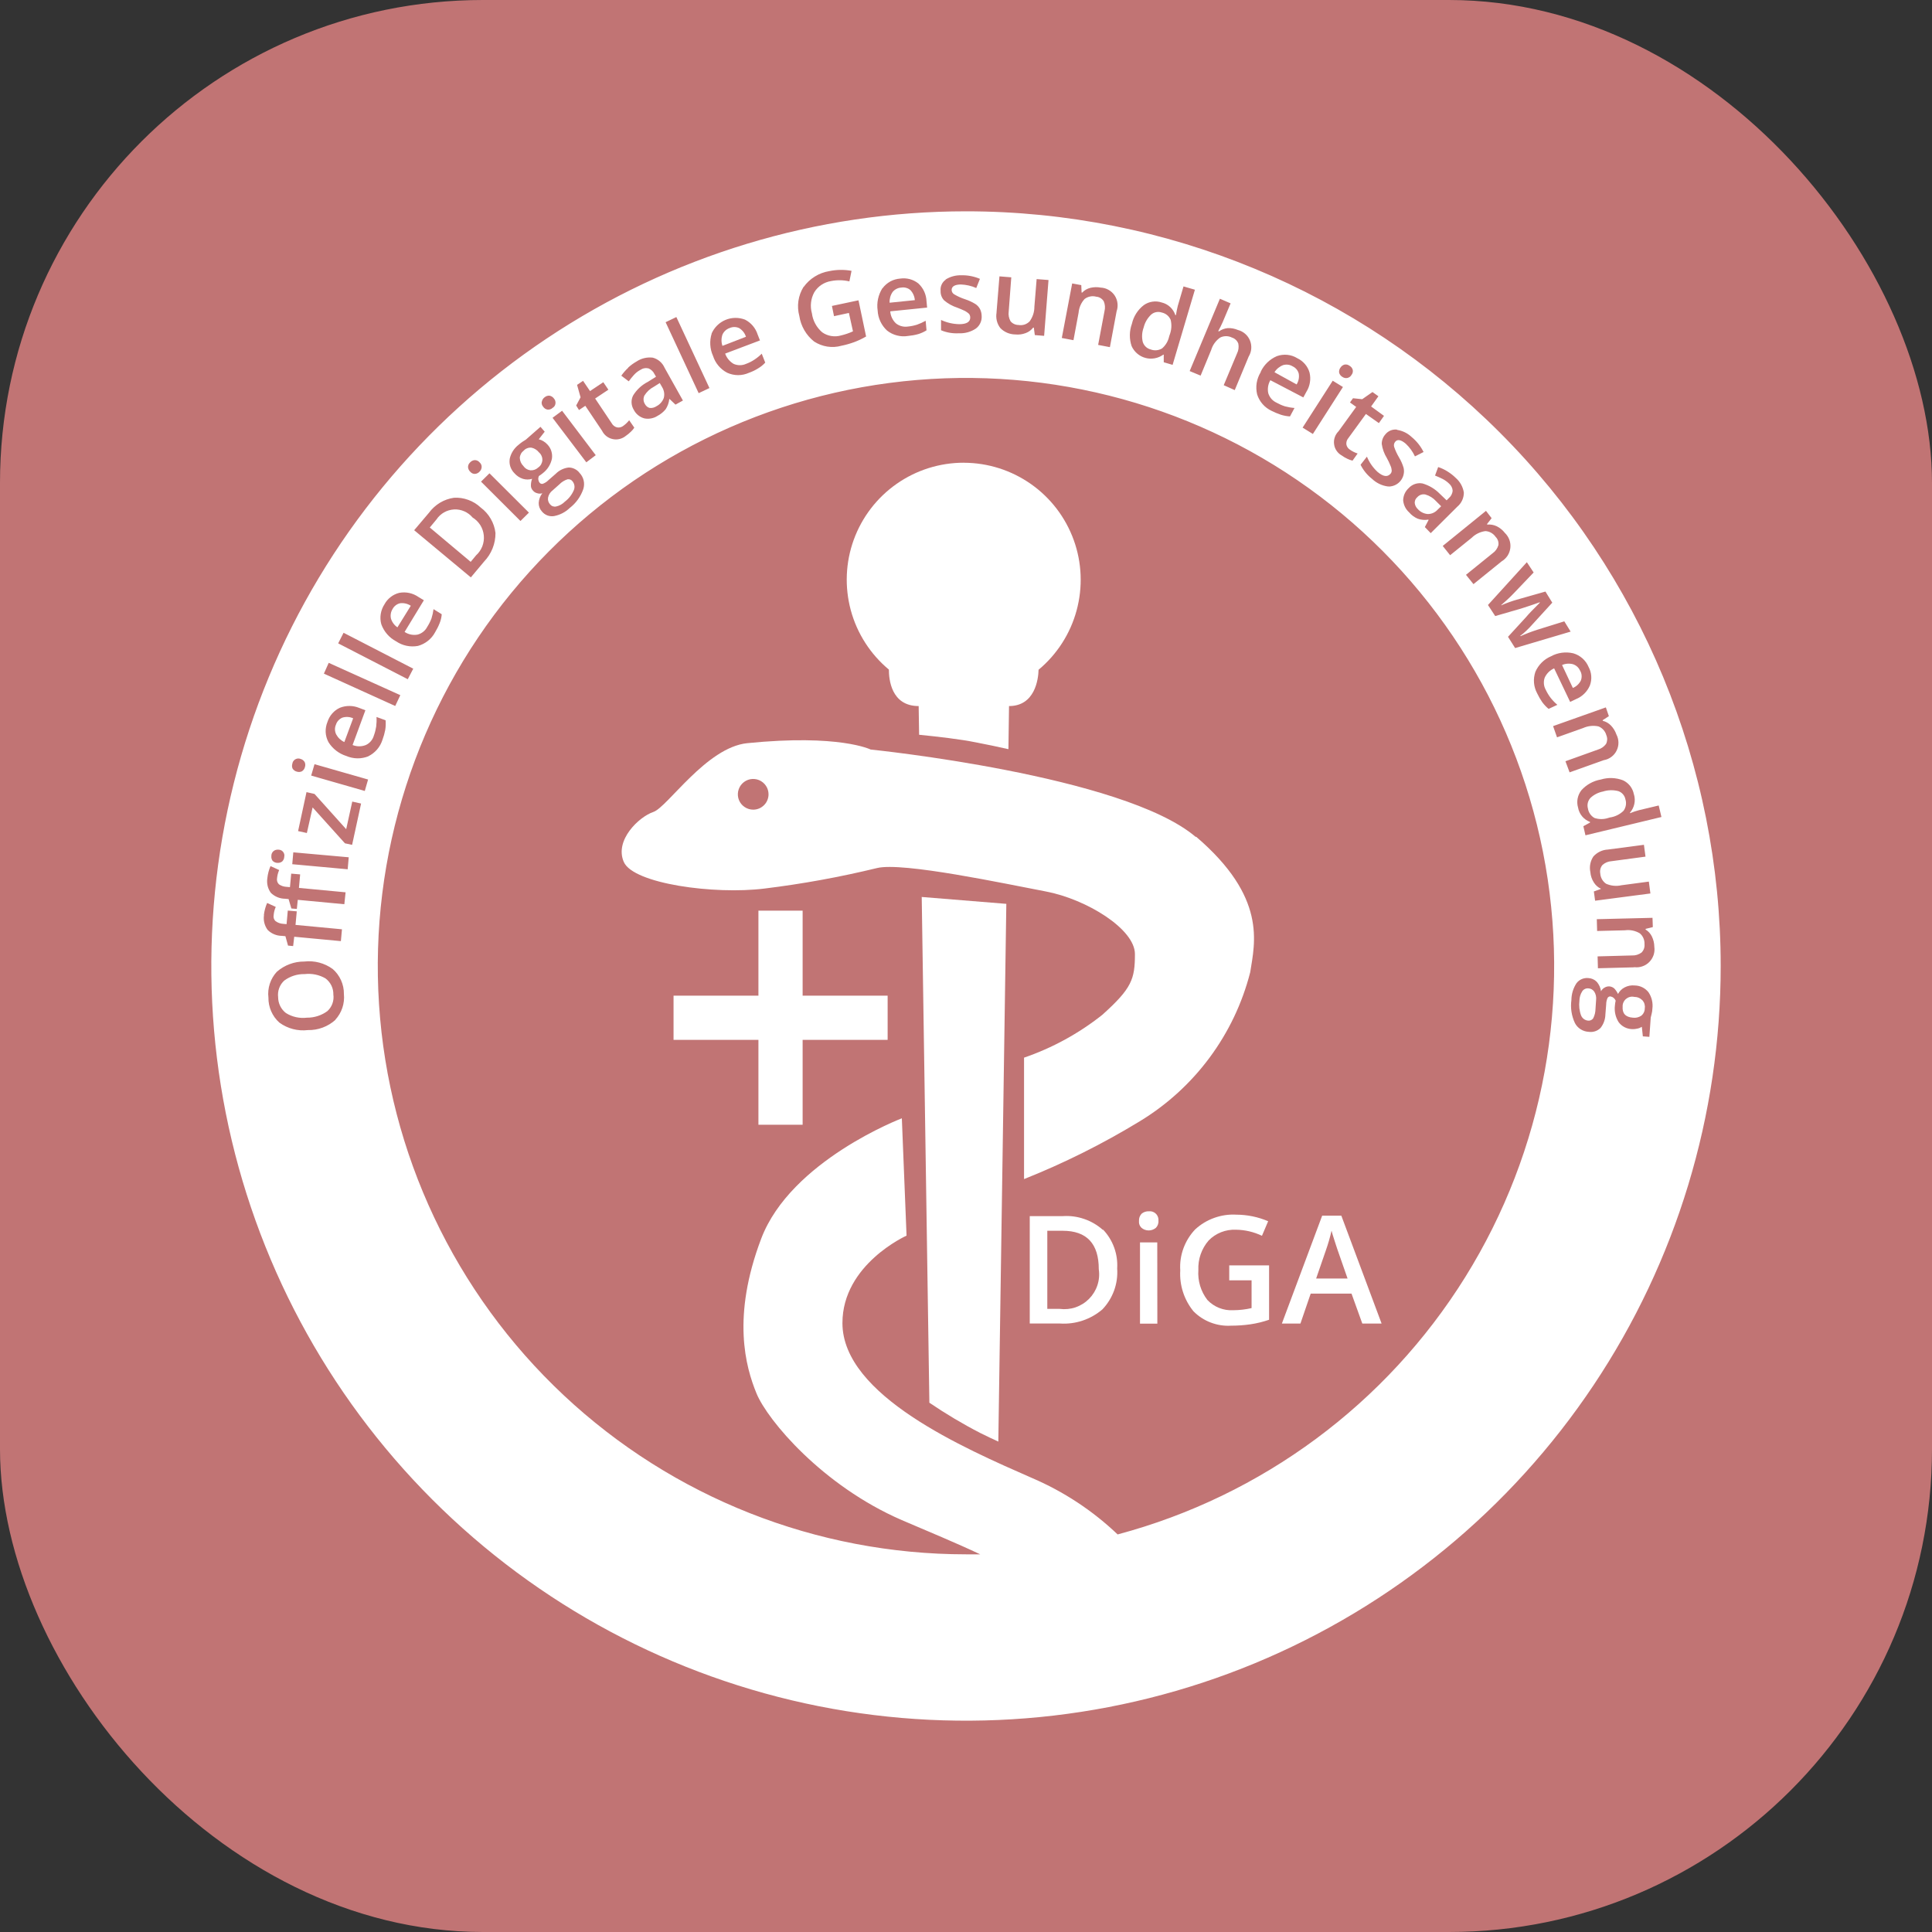
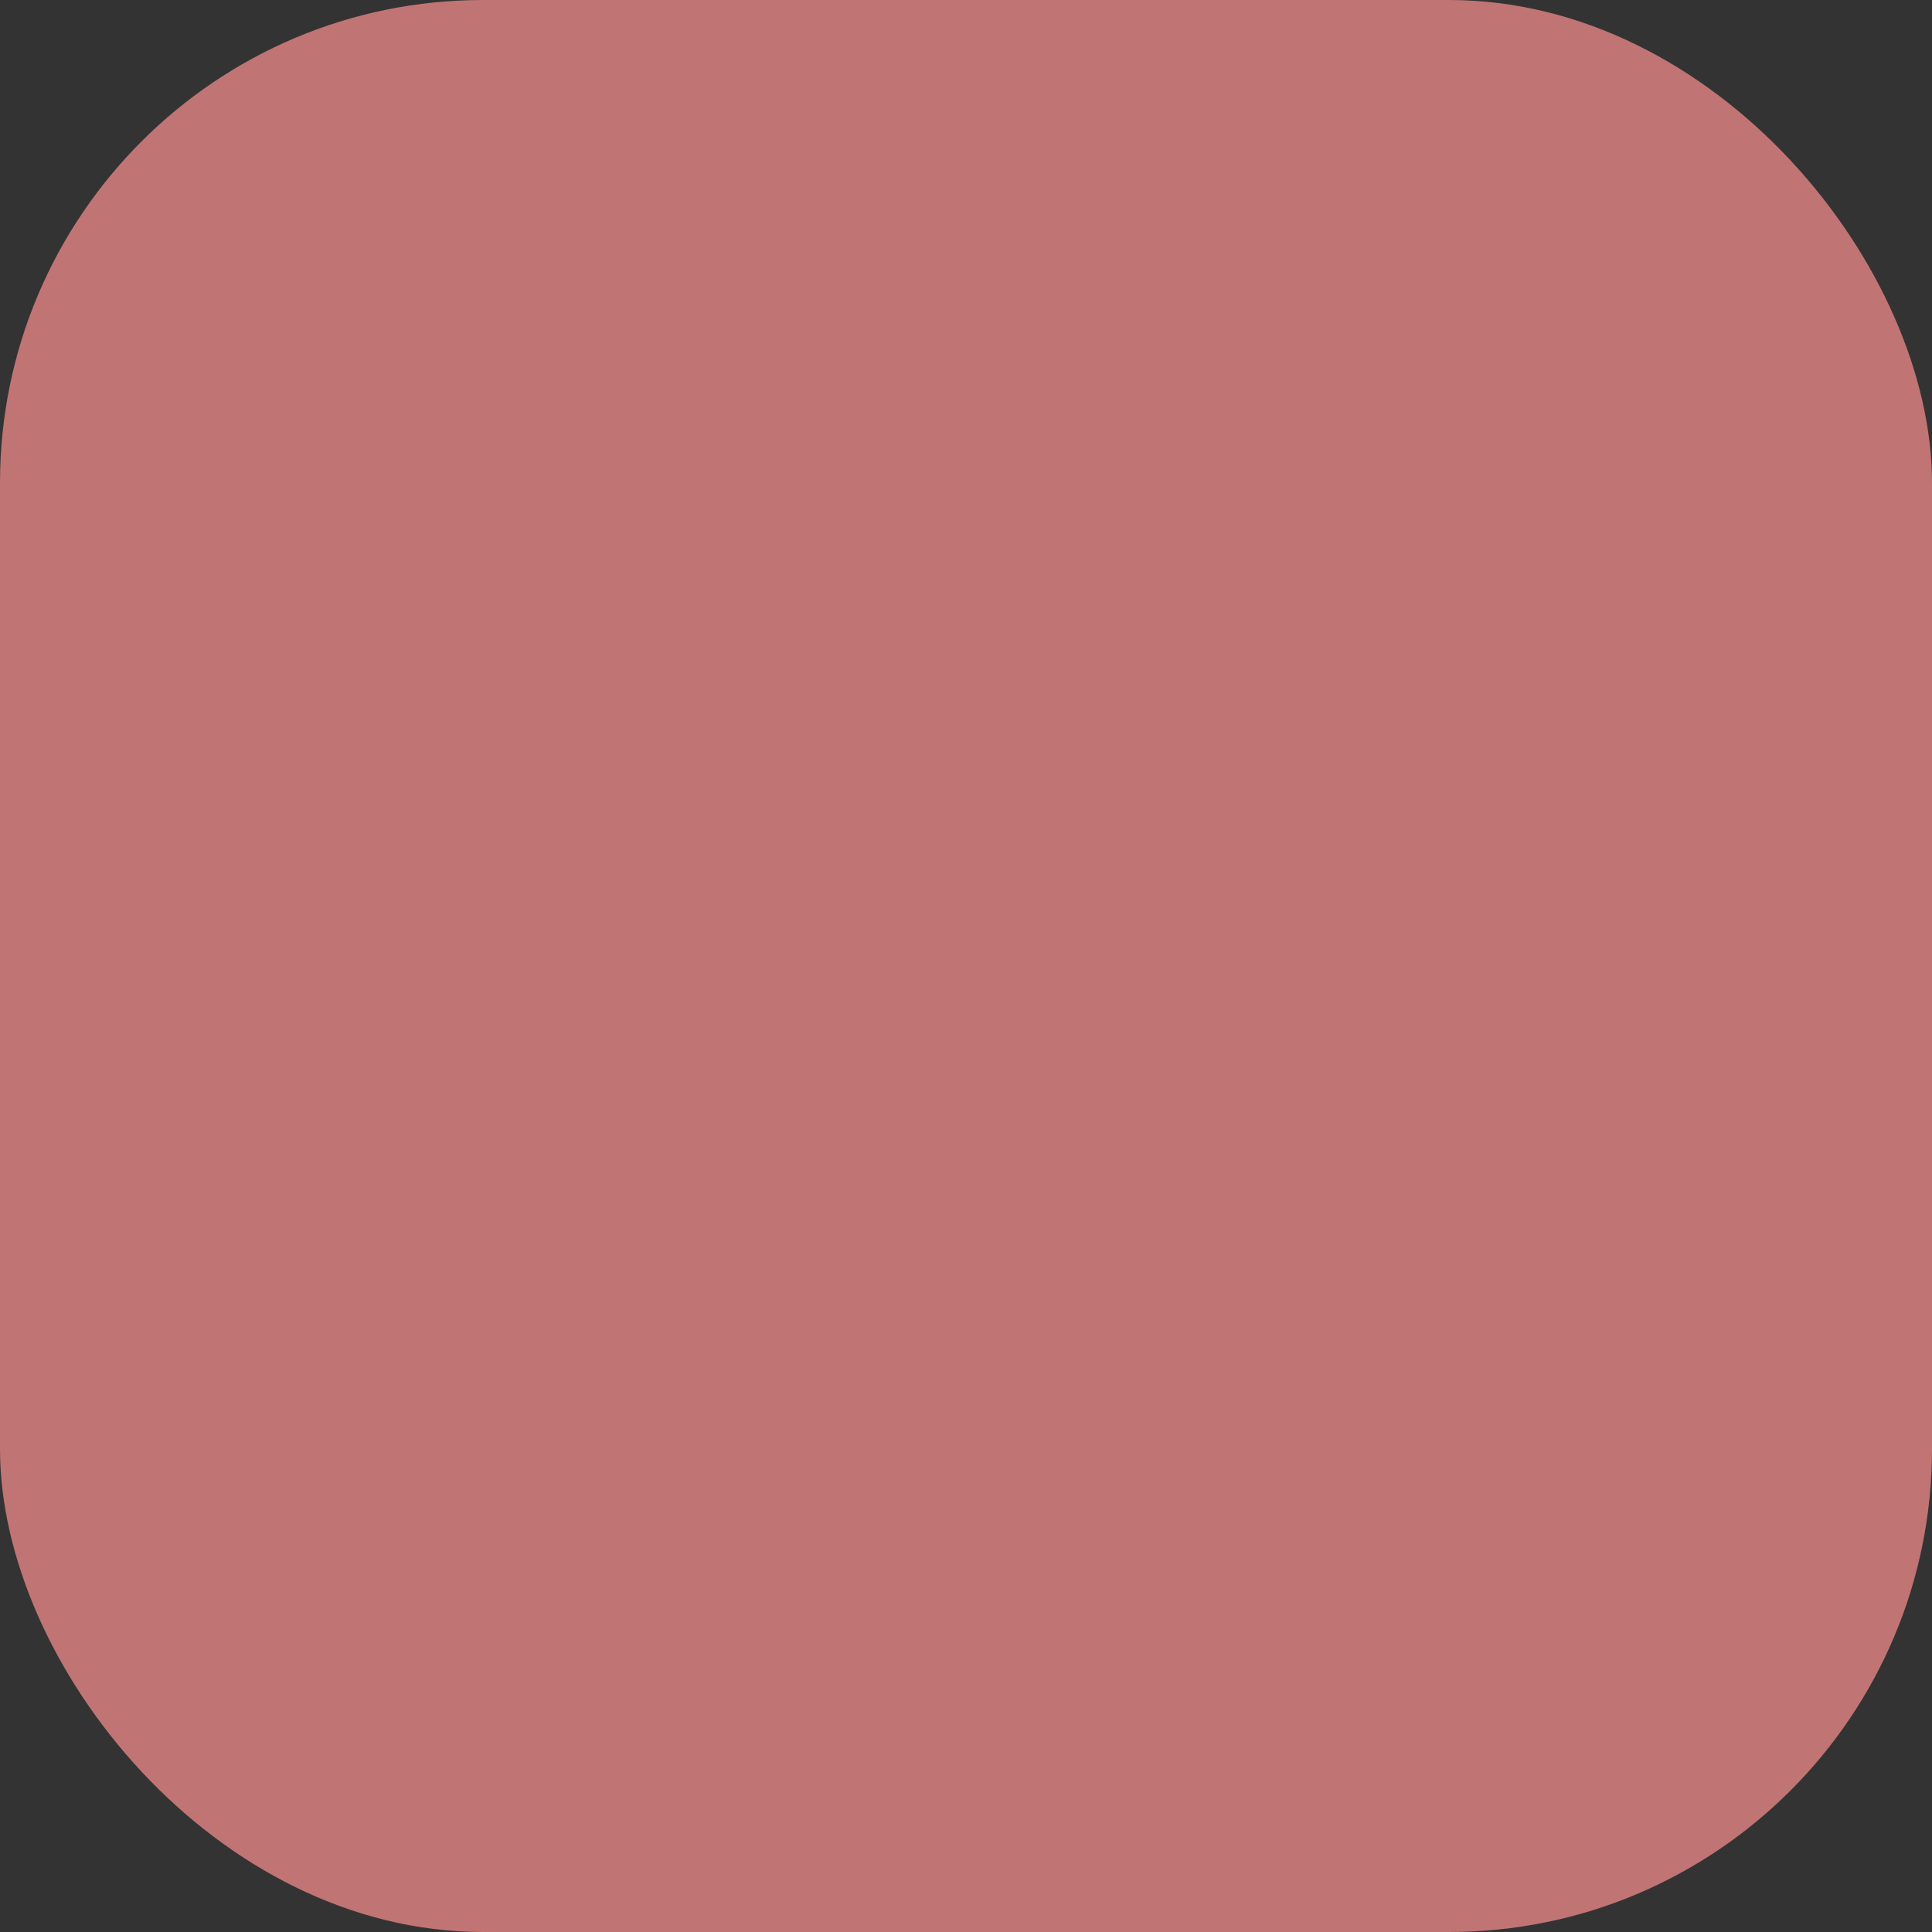
<svg xmlns="http://www.w3.org/2000/svg" width="48" height="48" viewBox="0 0 48 48" fill="none">
  <rect x="0" y="0" width="48" height="48" fill="#333333" stroke="none" />
  <rect width="48" height="48" rx="12" fill="#E58484" fill-opacity="0.8" />
  <g clip-path="url(#clip0_3872_42794)">
    <path d="M8.09 24.31C7.933 24.218 7.75 24.18 7.569 24.201C7.386 24.197 7.208 24.254 7.061 24.363C7.005 24.414 6.962 24.479 6.936 24.55C6.909 24.622 6.901 24.699 6.91 24.774C6.91 24.851 6.928 24.927 6.962 24.996C6.996 25.065 7.046 25.125 7.107 25.171C7.262 25.266 7.444 25.306 7.624 25.284C7.807 25.286 7.985 25.229 8.132 25.122C8.19 25.07 8.233 25.006 8.259 24.933C8.285 24.861 8.293 24.783 8.282 24.707C8.284 24.631 8.267 24.555 8.234 24.486C8.2 24.417 8.151 24.357 8.09 24.311L8.09 24.31Z" fill="white" />
    <path d="M16.01 9.827C15.994 9.86 15.987 9.897 15.989 9.934C15.991 9.97 16.002 10.006 16.022 10.037C16.033 10.06 16.05 10.081 16.07 10.098C16.09 10.115 16.113 10.128 16.139 10.135C16.198 10.142 16.259 10.127 16.309 10.093C16.393 10.05 16.458 9.977 16.491 9.889C16.503 9.844 16.506 9.797 16.499 9.751C16.492 9.705 16.476 9.66 16.452 9.621L16.391 9.516L16.241 9.611C16.146 9.661 16.067 9.736 16.01 9.827Z" fill="white" />
-     <path d="M13.819 12.583C13.901 12.565 13.975 12.523 14.034 12.463C14.132 12.389 14.209 12.29 14.257 12.177C14.272 12.141 14.277 12.103 14.271 12.065C14.266 12.027 14.25 11.991 14.226 11.961C14.213 11.941 14.193 11.925 14.171 11.916C14.148 11.907 14.123 11.904 14.1 11.908C14.022 11.933 13.952 11.977 13.896 12.035L13.73 12.183C13.672 12.226 13.632 12.289 13.617 12.359C13.611 12.39 13.613 12.421 13.621 12.45C13.63 12.48 13.645 12.507 13.666 12.53C13.684 12.552 13.707 12.569 13.735 12.579C13.762 12.588 13.791 12.59 13.819 12.583Z" fill="white" />
+     <path d="M13.819 12.583C13.901 12.565 13.975 12.523 14.034 12.463C14.132 12.389 14.209 12.29 14.257 12.177C14.266 12.027 14.25 11.991 14.226 11.961C14.213 11.941 14.193 11.925 14.171 11.916C14.148 11.907 14.123 11.904 14.1 11.908C14.022 11.933 13.952 11.977 13.896 12.035L13.73 12.183C13.672 12.226 13.632 12.289 13.617 12.359C13.611 12.39 13.613 12.421 13.621 12.45C13.63 12.48 13.645 12.507 13.666 12.53C13.684 12.552 13.707 12.569 13.735 12.579C13.762 12.588 13.791 12.59 13.819 12.583Z" fill="white" />
    <path d="M11.741 12.857C11.685 12.79 11.614 12.738 11.534 12.703C11.454 12.668 11.367 12.652 11.28 12.657C11.193 12.662 11.108 12.687 11.032 12.73C10.956 12.774 10.891 12.834 10.843 12.907L10.678 13.106L11.694 13.959L11.829 13.796C11.897 13.735 11.949 13.659 11.983 13.573C12.016 13.488 12.029 13.396 12.02 13.305C12.012 13.214 11.982 13.126 11.934 13.048C11.885 12.971 11.819 12.905 11.741 12.857Z" fill="white" />
    <path d="M13.181 11.685C13.217 11.687 13.252 11.681 13.286 11.669C13.319 11.656 13.349 11.637 13.375 11.613C13.404 11.592 13.429 11.565 13.446 11.533C13.463 11.501 13.473 11.466 13.475 11.43C13.476 11.394 13.469 11.358 13.454 11.325C13.44 11.292 13.418 11.262 13.39 11.239C13.344 11.18 13.278 11.138 13.204 11.122C13.169 11.119 13.133 11.123 13.1 11.136C13.066 11.148 13.036 11.168 13.012 11.195C12.984 11.216 12.96 11.243 12.943 11.274C12.927 11.305 12.916 11.34 12.914 11.375C12.917 11.452 12.949 11.525 13.004 11.579C13.024 11.608 13.05 11.633 13.081 11.652C13.112 11.67 13.146 11.681 13.181 11.685Z" fill="white" />
-     <path d="M9.874 15.586L10.206 15.05C10.128 14.999 10.036 14.976 9.943 14.987C9.903 14.995 9.865 15.013 9.833 15.037C9.8 15.062 9.773 15.094 9.754 15.13C9.732 15.165 9.717 15.204 9.71 15.245C9.703 15.286 9.704 15.328 9.713 15.368C9.74 15.457 9.797 15.534 9.874 15.586Z" fill="white" />
    <path d="M35.411 12.285C35.375 12.278 35.338 12.28 35.303 12.292C35.268 12.304 35.236 12.325 35.212 12.353C35.192 12.37 35.175 12.391 35.164 12.415C35.154 12.44 35.148 12.466 35.148 12.493C35.154 12.553 35.182 12.609 35.227 12.65C35.29 12.72 35.378 12.764 35.473 12.771C35.519 12.771 35.565 12.762 35.607 12.743C35.65 12.724 35.687 12.696 35.718 12.662L35.805 12.578L35.678 12.451C35.606 12.371 35.514 12.314 35.411 12.285Z" fill="white" />
    <path d="M32.267 9.282C32.257 9.243 32.238 9.206 32.212 9.175C32.186 9.144 32.153 9.119 32.116 9.102C32.081 9.08 32.042 9.066 32.001 9.061C31.96 9.056 31.918 9.059 31.879 9.071C31.79 9.105 31.714 9.167 31.664 9.248L32.214 9.551C32.264 9.471 32.283 9.375 32.267 9.282Z" fill="white" />
    <path d="M28.586 8.681C28.632 8.699 28.681 8.706 28.73 8.702C28.779 8.698 28.827 8.683 28.869 8.658C28.959 8.582 29.021 8.478 29.046 8.364L29.058 8.326C29.106 8.204 29.116 8.071 29.084 7.944C29.064 7.899 29.034 7.859 28.995 7.827C28.956 7.796 28.911 7.774 28.862 7.764C28.817 7.749 28.77 7.746 28.724 7.755C28.678 7.764 28.635 7.785 28.6 7.816C28.508 7.903 28.443 8.014 28.414 8.137C28.371 8.252 28.363 8.377 28.392 8.497C28.406 8.541 28.431 8.582 28.465 8.614C28.499 8.647 28.541 8.67 28.586 8.681Z" fill="white" />
    <path d="M22.619 7.208C22.589 7.181 22.552 7.162 22.513 7.151C22.473 7.14 22.432 7.138 22.392 7.145C22.35 7.147 22.31 7.158 22.273 7.177C22.236 7.195 22.203 7.222 22.177 7.254C22.123 7.332 22.097 7.426 22.102 7.521L22.729 7.457C22.722 7.364 22.683 7.276 22.619 7.208Z" fill="white" />
    <path d="M18.533 8.367C18.505 8.277 18.444 8.2 18.363 8.151C18.326 8.134 18.285 8.125 18.244 8.125C18.203 8.125 18.163 8.134 18.125 8.151C18.086 8.165 18.05 8.186 18.02 8.214C17.99 8.242 17.965 8.276 17.949 8.314C17.918 8.405 17.918 8.503 17.949 8.593L18.533 8.367Z" fill="white" />
    <path d="M40.599 24.767C40.564 24.759 40.528 24.76 40.493 24.769C40.458 24.778 40.426 24.795 40.398 24.818C40.371 24.841 40.349 24.87 40.334 24.903C40.319 24.936 40.312 24.972 40.314 25.008C40.302 25.178 40.385 25.27 40.568 25.284C40.642 25.294 40.717 25.276 40.778 25.234C40.805 25.212 40.827 25.184 40.842 25.152C40.857 25.12 40.865 25.085 40.864 25.05C40.87 25.015 40.867 24.979 40.857 24.945C40.848 24.911 40.83 24.88 40.807 24.853C40.78 24.826 40.748 24.804 40.712 24.789C40.676 24.774 40.638 24.767 40.599 24.767Z" fill="white" />
    <path d="M39.077 17.092C39.163 17.057 39.234 16.991 39.276 16.907C39.291 16.869 39.298 16.827 39.295 16.786C39.293 16.745 39.281 16.705 39.261 16.669C39.244 16.631 39.22 16.596 39.19 16.567C39.159 16.538 39.123 16.517 39.083 16.503C38.992 16.478 38.895 16.485 38.809 16.522L39.077 17.092Z" fill="white" />
    <path d="M39.832 19.664C39.712 19.686 39.6 19.742 39.512 19.826C39.481 19.861 39.459 19.904 39.448 19.949C39.438 19.995 39.439 20.043 39.452 20.088C39.459 20.137 39.478 20.183 39.506 20.224C39.534 20.264 39.571 20.298 39.614 20.322C39.725 20.359 39.845 20.359 39.956 20.322L39.998 20.31C40.127 20.292 40.245 20.233 40.338 20.142C40.367 20.101 40.386 20.055 40.394 20.005C40.402 19.956 40.398 19.906 40.383 19.858C40.374 19.812 40.353 19.768 40.322 19.733C40.291 19.697 40.251 19.67 40.206 19.655C40.083 19.623 39.953 19.626 39.832 19.663V19.664Z" fill="white" />
    <path d="M39.459 24.555C39.43 24.553 39.4 24.559 39.374 24.572C39.347 24.585 39.325 24.605 39.309 24.63C39.264 24.701 39.24 24.784 39.24 24.868C39.225 24.99 39.239 25.115 39.282 25.23C39.297 25.265 39.321 25.296 39.351 25.318C39.382 25.34 39.418 25.354 39.456 25.357C39.48 25.36 39.504 25.356 39.526 25.346C39.549 25.336 39.568 25.321 39.582 25.301C39.62 25.227 39.639 25.146 39.64 25.063L39.655 24.84C39.663 24.769 39.647 24.697 39.609 24.637C39.592 24.612 39.569 24.593 39.544 24.578C39.518 24.564 39.489 24.556 39.459 24.555Z" fill="white" />
    <path d="M8.507 17.829C8.469 17.845 8.435 17.869 8.407 17.899C8.379 17.93 8.358 17.966 8.346 18.005C8.329 18.044 8.321 18.085 8.322 18.127C8.324 18.169 8.334 18.209 8.353 18.247C8.398 18.33 8.469 18.397 8.555 18.436L8.774 17.846C8.69 17.808 8.595 17.802 8.507 17.829Z" fill="white" />
    <path d="M24 5.25C20.292 5.25 16.666 6.35 13.583 8.41C10.5 10.47 8.096 13.399 6.677 16.825C5.258 20.251 4.887 24.021 5.61 27.658C6.334 31.295 8.12 34.636 10.742 37.258C13.364 39.881 16.705 41.666 20.342 42.39C23.98 43.113 27.75 42.742 31.176 41.323C34.602 39.903 37.53 37.5 39.59 34.417C41.651 31.333 42.75 27.708 42.75 24C42.75 19.027 40.774 14.258 37.258 10.742C33.742 7.225 28.973 5.25 24 5.25ZM40.595 19.736C40.618 19.814 40.622 19.896 40.604 19.976C40.587 20.055 40.55 20.128 40.497 20.189V20.204C40.569 20.174 40.643 20.149 40.719 20.129L41.21 20.012L41.278 20.298L39.39 20.753L39.338 20.527L39.504 20.436V20.421C39.428 20.392 39.36 20.345 39.308 20.283C39.256 20.221 39.221 20.146 39.207 20.066C39.185 19.991 39.181 19.913 39.196 19.837C39.211 19.761 39.245 19.689 39.293 19.629C39.419 19.491 39.588 19.399 39.772 19.367C39.953 19.312 40.146 19.319 40.322 19.386C40.393 19.418 40.454 19.468 40.502 19.529C40.549 19.591 40.581 19.663 40.594 19.739L40.595 19.736ZM39.773 22.08C39.7 22.046 39.64 21.991 39.598 21.923C39.549 21.846 39.519 21.759 39.512 21.668C39.498 21.602 39.497 21.533 39.51 21.466C39.523 21.399 39.549 21.336 39.587 21.279C39.679 21.177 39.807 21.114 39.945 21.107L40.843 20.989L40.882 21.283L40.037 21.396C39.953 21.401 39.873 21.435 39.811 21.492C39.787 21.521 39.77 21.555 39.761 21.591C39.752 21.627 39.751 21.665 39.758 21.702C39.761 21.752 39.776 21.801 39.801 21.846C39.826 21.89 39.86 21.927 39.902 21.956C40.022 22.009 40.156 22.023 40.283 21.994L40.965 21.903L41.004 22.198L39.63 22.378L39.599 22.148L39.774 22.085L39.773 22.08ZM39.466 16.567C39.505 16.637 39.528 16.715 39.534 16.795C39.54 16.875 39.528 16.956 39.5 17.031C39.434 17.185 39.31 17.307 39.154 17.37L39.01 17.439L38.612 16.605C38.508 16.651 38.425 16.733 38.378 16.836C38.36 16.885 38.353 16.938 38.358 16.991C38.363 17.044 38.379 17.095 38.405 17.14C38.438 17.21 38.478 17.276 38.525 17.338C38.575 17.401 38.63 17.459 38.692 17.511L38.475 17.612C38.416 17.564 38.364 17.509 38.318 17.447C38.27 17.378 38.227 17.304 38.191 17.227C38.147 17.146 38.12 17.057 38.112 16.965C38.104 16.873 38.116 16.78 38.146 16.692C38.221 16.519 38.359 16.38 38.533 16.306C38.702 16.213 38.9 16.187 39.087 16.231C39.172 16.255 39.25 16.299 39.316 16.357C39.382 16.416 39.434 16.489 39.468 16.57L39.466 16.567ZM38.103 14.223L37.618 14.731C37.498 14.858 37.388 14.953 37.298 15.032V15.04C37.355 15.013 37.419 14.987 37.494 14.961C37.569 14.935 37.621 14.916 37.668 14.904L38.396 14.697L38.566 14.973L38.057 15.53C38.027 15.564 37.985 15.61 37.921 15.67C37.874 15.716 37.824 15.758 37.77 15.797L37.778 15.805C37.912 15.745 38.05 15.692 38.19 15.647L38.865 15.437L39.022 15.692L37.643 16.101L37.466 15.821L37.919 15.327C37.965 15.27 38.076 15.153 38.258 14.972L38.251 14.964C38.036 15.043 37.877 15.091 37.783 15.122L37.148 15.306L36.968 15.031L37.934 13.968L38.103 14.223ZM37.059 12.874L36.943 13.022L36.954 13.033C37.033 13.026 37.112 13.04 37.184 13.074C37.264 13.113 37.334 13.17 37.388 13.24C37.438 13.288 37.476 13.346 37.5 13.411C37.523 13.475 37.532 13.544 37.524 13.613C37.516 13.681 37.493 13.747 37.456 13.805C37.418 13.862 37.368 13.911 37.309 13.946L36.608 14.513L36.422 14.281L37.083 13.746C37.153 13.698 37.203 13.627 37.227 13.546C37.233 13.508 37.23 13.47 37.218 13.434C37.206 13.398 37.185 13.365 37.158 13.338C37.13 13.297 37.092 13.262 37.048 13.237C37.004 13.212 36.954 13.197 36.904 13.195C36.776 13.212 36.656 13.27 36.564 13.361L36.028 13.794L35.844 13.564L36.919 12.692L37.059 12.874ZM35.731 11.604C35.815 11.631 35.895 11.669 35.969 11.717C36.041 11.762 36.108 11.815 36.168 11.874C36.276 11.968 36.347 12.097 36.369 12.238C36.369 12.304 36.355 12.37 36.327 12.431C36.299 12.492 36.258 12.545 36.207 12.588L35.546 13.246L35.4 13.095L35.493 12.918L35.486 12.91C35.398 12.925 35.307 12.917 35.223 12.887C35.141 12.852 35.067 12.798 35.009 12.729C34.922 12.651 34.87 12.543 34.861 12.427C34.863 12.37 34.876 12.313 34.9 12.261C34.924 12.209 34.959 12.163 35.001 12.124C35.044 12.078 35.097 12.044 35.157 12.024C35.216 12.004 35.279 12 35.341 12.011C35.503 12.058 35.65 12.145 35.768 12.265L35.941 12.431L35.993 12.378C36.049 12.332 36.084 12.265 36.091 12.193C36.087 12.125 36.056 12.063 36.005 12.018C35.956 11.97 35.9 11.929 35.839 11.898C35.778 11.867 35.718 11.841 35.653 11.815L35.731 11.604ZM34.709 10.68C34.845 10.701 34.971 10.762 35.071 10.857C35.195 10.959 35.297 11.086 35.368 11.23L35.154 11.339C35.099 11.221 35.022 11.114 34.926 11.024C34.806 10.923 34.719 10.908 34.664 10.975C34.649 10.992 34.639 11.013 34.634 11.035C34.63 11.057 34.631 11.08 34.637 11.102C34.668 11.194 34.709 11.281 34.758 11.364C34.806 11.444 34.844 11.53 34.871 11.619C34.883 11.668 34.885 11.719 34.876 11.769C34.868 11.819 34.849 11.867 34.822 11.91C34.795 11.953 34.76 11.99 34.718 12.019C34.677 12.048 34.63 12.068 34.58 12.079C34.548 12.087 34.515 12.09 34.482 12.086C34.335 12.067 34.197 12.001 34.089 11.898C33.969 11.804 33.871 11.684 33.803 11.547L33.961 11.345C34.021 11.491 34.112 11.621 34.228 11.727C34.368 11.844 34.469 11.854 34.542 11.776C34.554 11.765 34.562 11.751 34.568 11.736C34.574 11.721 34.577 11.706 34.577 11.69C34.574 11.648 34.564 11.607 34.546 11.569C34.52 11.504 34.49 11.441 34.456 11.38C34.39 11.273 34.346 11.153 34.329 11.029C34.328 10.941 34.361 10.856 34.42 10.791C34.454 10.748 34.499 10.715 34.55 10.694C34.6 10.674 34.656 10.667 34.71 10.674L34.709 10.68ZM33.844 9.918L34.099 9.74L34.246 9.845L34.065 10.099L34.385 10.332L34.258 10.512L33.936 10.285L33.499 10.885C33.481 10.906 33.467 10.931 33.458 10.958C33.45 10.986 33.447 11.014 33.45 11.042C33.46 11.094 33.49 11.14 33.534 11.169C33.594 11.212 33.66 11.245 33.73 11.267L33.603 11.445C33.559 11.434 33.516 11.419 33.476 11.399C33.427 11.376 33.38 11.349 33.336 11.317C33.284 11.288 33.24 11.248 33.207 11.199C33.173 11.15 33.152 11.094 33.145 11.035C33.137 10.976 33.143 10.917 33.163 10.861C33.182 10.805 33.215 10.755 33.257 10.713L33.694 10.11L33.54 9.999L33.615 9.894L33.844 9.918ZM33.302 9.136C33.324 9.098 33.361 9.07 33.403 9.058C33.425 9.054 33.448 9.054 33.47 9.059C33.492 9.065 33.512 9.074 33.53 9.088C33.549 9.099 33.566 9.114 33.58 9.131C33.593 9.149 33.603 9.169 33.609 9.19C33.613 9.212 33.612 9.235 33.607 9.257C33.601 9.278 33.591 9.299 33.577 9.316C33.566 9.335 33.551 9.352 33.534 9.364C33.516 9.377 33.496 9.386 33.475 9.391C33.453 9.395 33.431 9.395 33.409 9.39C33.387 9.385 33.366 9.375 33.348 9.362C33.329 9.351 33.312 9.335 33.298 9.317C33.285 9.299 33.275 9.279 33.27 9.257C33.265 9.215 33.276 9.172 33.3 9.137L33.302 9.136ZM33.365 9.615L32.618 10.782L32.363 10.624L33.111 9.459L33.365 9.615ZM31.322 9.236C31.404 9.062 31.547 8.924 31.724 8.848C31.808 8.818 31.897 8.807 31.985 8.816C32.073 8.825 32.158 8.854 32.233 8.901C32.305 8.935 32.37 8.985 32.422 9.046C32.474 9.107 32.513 9.178 32.535 9.255C32.555 9.336 32.558 9.421 32.544 9.503C32.531 9.585 32.501 9.664 32.457 9.734L32.381 9.874L31.562 9.446C31.505 9.543 31.486 9.659 31.51 9.77C31.526 9.821 31.552 9.868 31.587 9.909C31.623 9.949 31.666 9.981 31.715 10.004C31.781 10.041 31.851 10.072 31.924 10.095C32.002 10.116 32.082 10.13 32.162 10.136L32.049 10.346C31.972 10.341 31.896 10.327 31.823 10.304C31.742 10.276 31.664 10.244 31.589 10.206C31.505 10.166 31.429 10.109 31.368 10.039C31.307 9.969 31.261 9.887 31.233 9.798C31.211 9.705 31.207 9.608 31.222 9.513C31.238 9.419 31.271 9.328 31.322 9.246V9.236ZM30.574 7.537L30.381 7.995C30.347 8.073 30.309 8.15 30.267 8.225L30.286 8.233C30.349 8.187 30.424 8.16 30.501 8.152C30.588 8.148 30.675 8.164 30.755 8.198C30.822 8.215 30.884 8.248 30.937 8.294C30.989 8.339 31.03 8.397 31.056 8.461C31.082 8.525 31.092 8.595 31.087 8.664C31.081 8.733 31.059 8.8 31.023 8.859L30.677 9.692L30.403 9.57L30.733 8.783C30.771 8.708 30.782 8.621 30.766 8.538C30.753 8.502 30.732 8.47 30.705 8.444C30.677 8.418 30.645 8.398 30.608 8.387C30.563 8.364 30.512 8.352 30.461 8.352C30.41 8.352 30.359 8.364 30.314 8.387C30.207 8.462 30.128 8.571 30.091 8.697L29.829 9.332L29.557 9.219L30.308 7.422L30.574 7.537ZM28.122 8.045C28.163 7.861 28.267 7.697 28.416 7.582C28.48 7.536 28.553 7.506 28.631 7.495C28.708 7.483 28.788 7.49 28.862 7.515C28.941 7.534 29.013 7.572 29.073 7.628C29.132 7.683 29.176 7.752 29.201 7.829H29.216C29.228 7.752 29.243 7.675 29.262 7.599L29.404 7.116L29.687 7.198L29.133 9.065L28.913 9V8.812H28.901C28.838 8.857 28.765 8.888 28.688 8.902C28.611 8.916 28.532 8.913 28.457 8.892C28.381 8.872 28.311 8.834 28.252 8.783C28.193 8.732 28.146 8.669 28.114 8.597C28.054 8.418 28.057 8.223 28.122 8.045ZM26.638 7.042L26.864 7.084L26.872 7.269H26.887C26.942 7.211 27.013 7.17 27.091 7.151C27.174 7.132 27.261 7.129 27.345 7.145C27.414 7.148 27.481 7.167 27.541 7.201C27.602 7.235 27.653 7.282 27.692 7.339C27.73 7.397 27.755 7.462 27.763 7.53C27.772 7.599 27.765 7.668 27.742 7.733L27.575 8.625L27.283 8.569L27.441 7.73C27.462 7.649 27.455 7.562 27.422 7.485C27.402 7.453 27.375 7.426 27.343 7.406C27.311 7.386 27.275 7.374 27.238 7.372C27.188 7.358 27.136 7.356 27.086 7.366C27.035 7.376 26.988 7.397 26.947 7.428C26.86 7.522 26.808 7.643 26.797 7.771L26.67 8.452L26.38 8.397L26.638 7.042ZM24.758 7.767L24.831 6.866L25.125 6.89L25.061 7.739C25.049 7.822 25.065 7.907 25.106 7.98C25.129 8.009 25.16 8.033 25.194 8.049C25.228 8.065 25.265 8.074 25.303 8.074C25.353 8.083 25.405 8.079 25.453 8.064C25.502 8.048 25.546 8.02 25.581 7.984C25.658 7.878 25.7 7.751 25.699 7.621L25.755 6.934L26.05 6.957L25.941 8.344L25.71 8.325L25.685 8.139H25.669C25.621 8.201 25.557 8.248 25.484 8.275C25.4 8.307 25.31 8.319 25.221 8.309C25.083 8.307 24.951 8.251 24.854 8.152C24.812 8.098 24.782 8.036 24.766 7.97C24.75 7.903 24.747 7.834 24.759 7.767L24.758 7.767ZM23.494 6.944C23.611 6.871 23.746 6.835 23.883 6.839C24.042 6.835 24.2 6.866 24.346 6.928L24.255 7.156C24.135 7.102 24.005 7.073 23.874 7.068C23.72 7.068 23.643 7.118 23.643 7.204C23.644 7.226 23.65 7.248 23.661 7.267C23.673 7.287 23.689 7.302 23.708 7.313C23.793 7.363 23.882 7.404 23.975 7.434C24.064 7.463 24.15 7.502 24.23 7.551C24.279 7.582 24.32 7.626 24.348 7.678C24.374 7.731 24.388 7.789 24.389 7.848C24.393 7.909 24.383 7.969 24.357 8.024C24.332 8.079 24.294 8.127 24.245 8.163C24.121 8.246 23.974 8.287 23.825 8.28C23.673 8.289 23.52 8.264 23.38 8.205V7.949C23.523 8.016 23.679 8.052 23.837 8.054C24.017 8.054 24.109 7.994 24.105 7.885C24.105 7.853 24.094 7.822 24.075 7.797C24.045 7.77 24.012 7.746 23.976 7.726C23.911 7.696 23.849 7.669 23.783 7.644C23.663 7.605 23.552 7.544 23.456 7.462C23.426 7.431 23.403 7.393 23.388 7.352C23.373 7.311 23.367 7.268 23.369 7.225C23.363 7.172 23.372 7.118 23.395 7.069C23.417 7.021 23.452 6.979 23.496 6.949L23.494 6.944ZM21.925 7.163C21.977 7.093 22.043 7.035 22.119 6.993C22.196 6.951 22.28 6.927 22.367 6.921C22.446 6.91 22.527 6.915 22.604 6.935C22.681 6.956 22.753 6.992 22.816 7.042C22.877 7.099 22.927 7.167 22.962 7.243C22.996 7.319 23.016 7.401 23.019 7.484L23.034 7.642L22.118 7.735C22.126 7.849 22.176 7.955 22.258 8.033C22.299 8.066 22.347 8.091 22.398 8.104C22.45 8.118 22.503 8.121 22.556 8.113C22.632 8.106 22.708 8.09 22.782 8.067C22.856 8.041 22.929 8.008 22.998 7.969L23.019 8.207C22.955 8.247 22.885 8.279 22.812 8.301C22.729 8.324 22.644 8.339 22.558 8.347C22.467 8.362 22.373 8.358 22.284 8.334C22.194 8.311 22.111 8.27 22.038 8.212C21.898 8.083 21.814 7.904 21.805 7.714C21.777 7.522 21.819 7.327 21.922 7.162L21.925 7.163ZM19.967 7.129C20.042 7.025 20.136 6.937 20.245 6.87C20.354 6.802 20.475 6.757 20.602 6.736C20.784 6.698 20.972 6.695 21.156 6.729L21.103 6.991C20.953 6.956 20.798 6.953 20.647 6.983C20.562 6.997 20.481 7.028 20.409 7.076C20.338 7.123 20.277 7.186 20.232 7.259C20.143 7.42 20.122 7.609 20.172 7.786C20.196 7.969 20.287 8.135 20.426 8.255C20.493 8.303 20.57 8.335 20.652 8.348C20.733 8.362 20.816 8.357 20.895 8.334C20.997 8.31 21.097 8.276 21.192 8.232L21.091 7.775L20.721 7.855L20.669 7.601L21.329 7.461L21.518 8.36C21.424 8.415 21.325 8.462 21.223 8.5C21.119 8.538 21.013 8.568 20.905 8.59C20.791 8.622 20.672 8.629 20.555 8.611C20.438 8.593 20.326 8.55 20.226 8.485C20.028 8.328 19.897 8.101 19.859 7.85C19.826 7.729 19.818 7.602 19.836 7.478C19.854 7.353 19.898 7.234 19.964 7.127L19.967 7.129ZM17.679 8.287C17.747 8.134 17.87 8.013 18.025 7.948C18.179 7.884 18.352 7.881 18.509 7.941C18.659 8.017 18.772 8.15 18.823 8.31L18.881 8.458L18.016 8.785C18.054 8.892 18.128 8.982 18.226 9.04C18.275 9.062 18.328 9.073 18.381 9.073C18.434 9.073 18.487 9.062 18.536 9.04C18.607 9.014 18.676 8.98 18.739 8.938C18.806 8.894 18.869 8.844 18.925 8.787L19.012 9.009C18.96 9.066 18.9 9.114 18.834 9.153C18.763 9.198 18.687 9.234 18.608 9.262C18.523 9.3 18.431 9.32 18.339 9.32C18.246 9.32 18.154 9.3 18.069 9.262C17.9 9.175 17.773 9.024 17.715 8.843C17.636 8.667 17.624 8.469 17.682 8.286L17.679 8.287ZM16.804 7.877L17.626 9.641L17.358 9.768L16.537 8.005L16.804 7.877ZM15.608 9.131C15.671 9.074 15.741 9.023 15.815 8.981C15.934 8.902 16.077 8.868 16.219 8.886C16.284 8.903 16.344 8.935 16.395 8.979C16.446 9.023 16.486 9.078 16.513 9.14L16.967 9.951L16.782 10.053L16.636 9.914H16.628C16.619 10.004 16.588 10.091 16.538 10.168C16.482 10.236 16.413 10.292 16.335 10.333C16.286 10.365 16.231 10.386 16.174 10.396C16.117 10.407 16.058 10.406 16.002 10.393C15.947 10.377 15.895 10.35 15.851 10.313C15.807 10.277 15.771 10.231 15.745 10.18C15.713 10.127 15.694 10.067 15.691 10.005C15.688 9.944 15.701 9.882 15.729 9.827C15.817 9.682 15.944 9.564 16.096 9.487L16.299 9.36L16.261 9.295C16.231 9.23 16.177 9.179 16.111 9.152C16.076 9.144 16.041 9.143 16.006 9.15C15.972 9.156 15.939 9.17 15.91 9.19C15.849 9.222 15.794 9.265 15.748 9.317C15.703 9.367 15.661 9.419 15.621 9.474L15.436 9.334C15.486 9.262 15.544 9.196 15.609 9.136L15.608 9.131ZM14.337 9.562L14.486 9.462L14.659 9.716L14.989 9.496L15.115 9.682L14.786 9.901L15.198 10.516C15.211 10.54 15.229 10.562 15.251 10.579C15.273 10.597 15.298 10.61 15.325 10.617C15.35 10.623 15.377 10.623 15.403 10.618C15.428 10.613 15.453 10.603 15.475 10.588C15.534 10.547 15.587 10.497 15.632 10.441L15.759 10.625C15.736 10.661 15.709 10.694 15.677 10.723C15.638 10.762 15.595 10.797 15.55 10.828C15.505 10.865 15.452 10.892 15.396 10.906C15.339 10.921 15.28 10.921 15.223 10.909C15.165 10.897 15.112 10.872 15.066 10.836C15.02 10.8 14.983 10.754 14.957 10.701L14.542 10.082L14.385 10.187L14.315 10.075L14.424 9.871L14.337 9.562ZM14.801 11.309L14.567 11.486L13.728 10.38L13.965 10.205L14.801 11.309ZM13.462 9.979C13.466 9.956 13.474 9.935 13.487 9.916C13.499 9.897 13.515 9.881 13.534 9.868C13.551 9.854 13.57 9.844 13.591 9.837C13.611 9.831 13.633 9.829 13.655 9.831C13.677 9.835 13.698 9.844 13.716 9.856C13.735 9.868 13.751 9.884 13.764 9.903C13.779 9.92 13.79 9.94 13.796 9.962C13.802 9.984 13.804 10.007 13.8 10.03C13.797 10.051 13.789 10.072 13.777 10.09C13.764 10.108 13.748 10.123 13.729 10.134C13.712 10.15 13.692 10.162 13.67 10.169C13.648 10.176 13.625 10.179 13.602 10.176C13.581 10.173 13.561 10.165 13.543 10.153C13.524 10.141 13.509 10.126 13.497 10.108C13.482 10.091 13.47 10.071 13.463 10.049C13.457 10.027 13.455 10.003 13.459 9.981L13.462 9.979ZM12.662 11.408C12.69 11.266 12.77 11.139 12.885 11.05C12.916 11.023 12.949 10.997 12.983 10.974C13.01 10.956 13.04 10.941 13.065 10.922L13.428 10.604L13.533 10.725L13.385 10.914C13.425 10.923 13.463 10.939 13.498 10.96C13.537 10.983 13.573 11.012 13.603 11.046C13.647 11.093 13.68 11.148 13.698 11.209C13.717 11.27 13.722 11.334 13.712 11.397C13.682 11.54 13.602 11.667 13.486 11.756C13.455 11.782 13.422 11.806 13.388 11.827C13.376 11.854 13.371 11.883 13.374 11.913C13.378 11.942 13.389 11.97 13.407 11.993C13.416 12.005 13.428 12.013 13.442 12.018C13.456 12.023 13.471 12.023 13.485 12.02C13.538 12.001 13.586 11.97 13.625 11.93L13.806 11.772C13.893 11.684 14.008 11.628 14.131 11.615C14.183 11.616 14.235 11.628 14.281 11.652C14.328 11.675 14.369 11.709 14.4 11.751C14.45 11.803 14.485 11.868 14.501 11.938C14.517 12.009 14.514 12.082 14.492 12.151C14.428 12.337 14.311 12.5 14.155 12.62C14.048 12.724 13.912 12.794 13.765 12.822C13.709 12.831 13.651 12.825 13.598 12.805C13.544 12.784 13.498 12.75 13.462 12.705C13.41 12.648 13.382 12.573 13.384 12.495C13.389 12.407 13.42 12.323 13.474 12.254C13.433 12.268 13.388 12.268 13.347 12.254C13.306 12.244 13.269 12.222 13.242 12.189C13.225 12.172 13.212 12.152 13.203 12.131C13.194 12.109 13.189 12.085 13.19 12.062C13.19 12.005 13.2 11.949 13.22 11.896C13.145 11.919 13.065 11.919 12.99 11.896C12.908 11.869 12.836 11.821 12.78 11.756C12.735 11.711 12.701 11.656 12.68 11.596C12.66 11.536 12.654 11.472 12.663 11.409L12.662 11.408ZM13.141 12.736L12.931 12.944L11.951 11.966L12.161 11.759L13.141 12.736ZM11.681 11.487C11.696 11.47 11.714 11.457 11.734 11.447C11.754 11.438 11.776 11.432 11.798 11.431C11.82 11.431 11.842 11.437 11.863 11.446C11.883 11.456 11.901 11.47 11.915 11.487C11.931 11.501 11.944 11.518 11.954 11.538C11.963 11.558 11.967 11.579 11.967 11.6C11.966 11.645 11.947 11.687 11.915 11.717C11.885 11.751 11.843 11.771 11.798 11.774C11.777 11.774 11.755 11.77 11.736 11.761C11.716 11.752 11.699 11.738 11.685 11.722C11.668 11.707 11.654 11.689 11.645 11.669C11.635 11.649 11.629 11.627 11.628 11.605C11.628 11.583 11.632 11.561 11.641 11.541C11.65 11.521 11.664 11.503 11.68 11.488L11.681 11.487ZM10.657 12.74C10.731 12.64 10.823 12.556 10.929 12.491C11.036 12.427 11.153 12.385 11.276 12.367C11.398 12.359 11.519 12.377 11.633 12.419C11.748 12.46 11.852 12.524 11.941 12.608C12.043 12.683 12.128 12.778 12.191 12.887C12.255 12.996 12.296 13.117 12.31 13.243C12.312 13.507 12.21 13.761 12.027 13.952L11.698 14.345L10.29 13.173L10.657 12.74ZM9.553 15.012C9.591 14.942 9.643 14.881 9.707 14.832C9.77 14.783 9.842 14.748 9.92 14.729C10.086 14.698 10.257 14.735 10.395 14.831L10.531 14.913L10.052 15.7C10.146 15.763 10.261 15.787 10.373 15.767C10.424 15.754 10.473 15.73 10.514 15.697C10.556 15.664 10.59 15.622 10.614 15.575C10.656 15.51 10.691 15.44 10.719 15.368C10.743 15.291 10.761 15.213 10.771 15.134L10.975 15.261C10.969 15.338 10.951 15.413 10.922 15.484C10.891 15.563 10.853 15.638 10.809 15.71C10.765 15.793 10.704 15.865 10.63 15.923C10.557 15.981 10.472 16.024 10.382 16.048C10.194 16.082 10.001 16.042 9.843 15.935C9.672 15.844 9.54 15.694 9.474 15.511C9.45 15.427 9.445 15.338 9.46 15.251C9.474 15.164 9.507 15.081 9.556 15.008L9.553 15.012ZM8.536 15.721L10.267 16.613L10.131 16.875L8.402 15.984L8.536 15.721ZM8.167 16.468L9.946 17.271L9.819 17.54L8.047 16.736L8.167 16.468ZM7.263 18.974C7.266 18.954 7.273 18.934 7.283 18.917C7.294 18.9 7.308 18.885 7.324 18.873C7.341 18.861 7.36 18.853 7.379 18.848C7.399 18.844 7.42 18.843 7.44 18.847C7.449 18.848 7.458 18.851 7.466 18.855C7.509 18.866 7.545 18.893 7.568 18.931C7.578 18.951 7.584 18.972 7.585 18.994C7.586 19.015 7.583 19.037 7.576 19.058C7.566 19.101 7.539 19.139 7.501 19.163C7.461 19.182 7.416 19.185 7.374 19.171C7.352 19.166 7.332 19.157 7.314 19.143C7.296 19.13 7.281 19.114 7.269 19.095C7.252 19.056 7.25 19.012 7.264 18.972L7.263 18.974ZM6.742 21.261C6.742 21.221 6.758 21.183 6.786 21.154C6.815 21.126 6.853 21.11 6.893 21.11C6.901 21.108 6.91 21.108 6.918 21.11C6.94 21.11 6.962 21.114 6.982 21.124C7.002 21.133 7.019 21.146 7.033 21.164C7.047 21.181 7.057 21.201 7.062 21.222C7.067 21.243 7.067 21.265 7.062 21.287C7.061 21.331 7.042 21.373 7.01 21.404C6.975 21.43 6.932 21.442 6.889 21.438C6.845 21.436 6.803 21.418 6.772 21.386C6.748 21.351 6.737 21.309 6.742 21.267L6.742 21.261ZM6.556 22.733C6.568 22.63 6.595 22.529 6.637 22.434L6.851 22.532C6.822 22.597 6.805 22.666 6.799 22.737C6.793 22.764 6.795 22.792 6.803 22.819C6.812 22.845 6.827 22.869 6.848 22.887C6.901 22.925 6.964 22.948 7.03 22.952L7.12 22.96L7.15 22.623L7.373 22.642L7.342 22.979L8.496 23.088L8.469 23.382L7.31 23.273L7.283 23.505L7.156 23.493L7.091 23.259L7.001 23.251C6.87 23.25 6.744 23.197 6.651 23.105C6.612 23.053 6.584 22.994 6.568 22.931C6.552 22.867 6.549 22.802 6.559 22.738L6.556 22.733ZM8.335 25.337C8.148 25.506 7.902 25.598 7.649 25.592C7.399 25.622 7.147 25.556 6.943 25.408C6.855 25.33 6.785 25.234 6.738 25.126C6.691 25.019 6.667 24.902 6.669 24.785C6.655 24.669 6.667 24.552 6.703 24.441C6.739 24.33 6.799 24.229 6.878 24.143C7.067 23.978 7.31 23.887 7.56 23.889C7.81 23.86 8.062 23.926 8.266 24.075C8.354 24.151 8.425 24.247 8.473 24.354C8.521 24.461 8.546 24.577 8.544 24.694C8.556 24.811 8.543 24.928 8.506 25.039C8.469 25.15 8.409 25.251 8.33 25.337H8.335ZM8.555 22.465L7.398 22.356L7.375 22.582L7.239 22.571L7.17 22.337L7.08 22.329C6.948 22.327 6.822 22.274 6.729 22.182C6.691 22.13 6.664 22.071 6.649 22.009C6.635 21.947 6.632 21.882 6.642 21.819C6.653 21.715 6.679 21.614 6.721 21.518L6.936 21.616C6.907 21.681 6.89 21.75 6.883 21.82C6.878 21.847 6.879 21.875 6.888 21.902C6.896 21.928 6.911 21.952 6.931 21.971C6.985 22.008 7.048 22.03 7.114 22.033L7.204 22.041L7.235 21.705L7.457 21.724L7.427 22.06L8.586 22.169L8.555 22.465ZM8.638 21.597L7.261 21.471L7.287 21.176L8.664 21.299L8.638 21.597ZM8.748 20.99L8.57 20.952L7.767 20.06L7.624 20.696L7.406 20.648L7.615 19.68L7.815 19.726L8.601 20.601L8.752 19.915L8.971 19.964L8.748 20.99ZM9.063 19.651L7.731 19.269L7.814 18.986L9.145 19.367L9.063 19.651ZM9.153 18.79C9.065 18.825 8.972 18.842 8.877 18.841C8.783 18.839 8.69 18.819 8.604 18.782C8.42 18.724 8.263 18.602 8.161 18.439C8.119 18.361 8.095 18.275 8.091 18.187C8.088 18.099 8.104 18.011 8.138 17.93C8.163 17.855 8.202 17.785 8.255 17.725C8.308 17.665 8.372 17.617 8.445 17.584C8.6 17.523 8.773 17.525 8.927 17.589L9.078 17.646L8.76 18.51C8.866 18.552 8.983 18.552 9.089 18.51C9.137 18.488 9.18 18.455 9.214 18.415C9.248 18.375 9.274 18.327 9.288 18.276C9.315 18.204 9.334 18.13 9.346 18.054C9.356 17.974 9.359 17.893 9.354 17.813L9.58 17.895C9.587 17.975 9.584 18.056 9.571 18.135C9.555 18.219 9.532 18.301 9.502 18.381C9.474 18.469 9.429 18.551 9.368 18.621C9.308 18.691 9.234 18.748 9.151 18.789L9.153 18.79ZM27.772 38.127C27.149 37.532 26.424 37.055 25.632 36.717C23.961 35.983 20.93 34.672 20.93 32.871C20.93 31.411 22.523 30.699 22.523 30.699L22.406 27.784C22.406 27.784 19.648 28.833 18.912 30.774C18.176 32.714 18.524 33.96 18.796 34.621C19.068 35.281 20.425 36.908 22.406 37.767C23.067 38.051 23.741 38.327 24.353 38.617H23.998C20.288 38.616 16.716 37.205 14.008 34.667C11.3 32.13 9.659 28.658 9.417 24.955C9.175 21.252 10.351 17.596 12.706 14.728C15.061 11.861 18.419 9.996 22.099 9.514C25.778 9.031 29.503 9.966 32.518 12.13C35.533 14.293 37.612 17.522 38.334 21.162C39.055 24.802 38.365 28.58 36.403 31.73C34.441 34.88 31.354 37.165 27.769 38.122L27.772 38.127ZM38.893 18.913L39.698 18.624C39.779 18.601 39.851 18.552 39.901 18.484C39.919 18.451 39.928 18.413 39.93 18.376C39.931 18.338 39.924 18.3 39.909 18.265C39.896 18.216 39.871 18.171 39.837 18.133C39.803 18.095 39.761 18.066 39.713 18.047C39.585 18.02 39.452 18.034 39.332 18.088L38.684 18.319L38.586 18.04L39.897 17.575L39.972 17.793L39.819 17.892V17.908C39.897 17.927 39.967 17.967 40.023 18.025C40.084 18.088 40.13 18.164 40.159 18.247C40.191 18.308 40.209 18.377 40.21 18.446C40.211 18.516 40.196 18.584 40.165 18.647C40.135 18.709 40.09 18.764 40.034 18.805C39.978 18.847 39.913 18.875 39.845 18.886L38.996 19.189L38.893 18.913ZM41.053 25.06C41.052 25.103 41.046 25.145 41.035 25.187C41.028 25.22 41.02 25.25 41.012 25.281L40.978 25.76L40.816 25.748L40.791 25.511C40.756 25.533 40.718 25.549 40.677 25.556C40.633 25.567 40.587 25.571 40.541 25.568C40.478 25.565 40.416 25.549 40.359 25.519C40.303 25.49 40.254 25.448 40.216 25.397C40.137 25.274 40.104 25.127 40.122 24.982C40.125 24.941 40.131 24.901 40.141 24.861C40.13 24.834 40.113 24.811 40.091 24.793C40.069 24.774 40.042 24.762 40.014 24.756C39.999 24.754 39.984 24.757 39.971 24.764C39.958 24.771 39.947 24.781 39.939 24.795C39.916 24.846 39.905 24.901 39.905 24.957L39.886 25.198C39.884 25.322 39.842 25.441 39.766 25.538C39.728 25.576 39.682 25.604 39.632 25.621C39.581 25.638 39.528 25.643 39.475 25.636C39.403 25.633 39.333 25.611 39.272 25.573C39.211 25.535 39.161 25.481 39.128 25.417C39.045 25.239 39.014 25.041 39.041 24.846C39.042 24.697 39.086 24.551 39.168 24.427C39.202 24.382 39.247 24.347 39.299 24.325C39.35 24.303 39.406 24.294 39.462 24.3C39.541 24.303 39.617 24.337 39.672 24.394C39.729 24.46 39.765 24.541 39.777 24.628C39.796 24.59 39.826 24.558 39.863 24.538C39.901 24.514 39.946 24.503 39.99 24.507C40.034 24.512 40.076 24.53 40.109 24.561C40.146 24.601 40.176 24.646 40.199 24.695C40.235 24.626 40.292 24.569 40.361 24.533C40.44 24.491 40.528 24.474 40.616 24.484C40.681 24.485 40.745 24.5 40.804 24.529C40.863 24.558 40.914 24.599 40.955 24.65C41.037 24.771 41.072 24.918 41.053 25.063V25.06ZM40.601 24.033L39.7 24.056L39.692 23.761L40.545 23.738C40.63 23.742 40.713 23.717 40.782 23.667C40.809 23.64 40.83 23.608 40.843 23.572C40.856 23.536 40.861 23.498 40.857 23.46C40.86 23.408 40.851 23.357 40.831 23.31C40.811 23.263 40.78 23.221 40.74 23.188C40.629 23.122 40.499 23.095 40.37 23.113L39.68 23.13L39.672 22.837L41.056 22.803L41.064 23.033L40.884 23.078V23.094C40.952 23.135 41.006 23.195 41.041 23.267C41.079 23.346 41.1 23.433 41.101 23.521C41.111 23.59 41.105 23.66 41.084 23.725C41.062 23.791 41.025 23.851 40.977 23.9C40.928 23.95 40.869 23.987 40.803 24.009C40.738 24.032 40.668 24.038 40.599 24.029L40.601 24.033Z" fill="white" />
-     <path d="M24.803 35.816L25.002 22.456L22.9 22.285L23.09 34.85C23.498 35.127 23.922 35.38 24.36 35.605C24.525 35.688 24.673 35.756 24.803 35.816Z" fill="white" />
    <path d="M23.948 11.496C23.35 11.495 22.767 11.678 22.277 12.021C21.787 12.364 21.415 12.849 21.211 13.411C21.007 13.973 20.982 14.585 21.138 15.162C21.294 15.739 21.625 16.253 22.084 16.636C22.084 16.87 22.137 17.542 22.824 17.542C22.824 17.647 22.835 18.255 22.835 18.255C23.295 18.301 23.852 18.364 24.246 18.444C24.552 18.504 24.828 18.561 25.054 18.613C25.054 18.613 25.069 17.633 25.069 17.542C25.713 17.542 25.797 16.877 25.803 16.64C26.262 16.257 26.592 15.743 26.748 15.166C26.904 14.59 26.88 13.979 26.677 13.418C26.474 12.856 26.103 12.37 25.615 12.027C25.126 11.683 24.544 11.498 23.947 11.497L23.948 11.496Z" fill="white" />
    <path d="M18.713 20.116C18.637 20.116 18.564 20.093 18.501 20.051C18.438 20.009 18.389 19.95 18.36 19.88C18.332 19.811 18.324 19.734 18.339 19.66C18.354 19.586 18.39 19.518 18.443 19.465C18.497 19.411 18.564 19.375 18.638 19.36C18.712 19.346 18.789 19.353 18.859 19.382C18.928 19.411 18.988 19.46 19.03 19.523C19.072 19.585 19.094 19.659 19.094 19.734C19.094 19.785 19.084 19.834 19.065 19.88C19.046 19.927 19.018 19.969 18.982 20.004C18.947 20.039 18.905 20.067 18.859 20.087C18.812 20.106 18.763 20.116 18.713 20.116ZM29.708 20.794C27.912 19.259 21.631 18.622 21.631 18.622C21.631 18.622 20.854 18.233 18.564 18.464C17.547 18.569 16.583 20.056 16.232 20.173C15.881 20.29 15.261 20.872 15.498 21.415C15.734 21.957 17.749 22.231 18.991 22.076C19.932 21.961 20.866 21.791 21.787 21.567C22.422 21.41 24.971 21.956 25.983 22.148C26.994 22.34 28.197 23.081 28.197 23.704C28.197 24.327 28.119 24.556 27.383 25.216C26.801 25.677 26.145 26.036 25.442 26.277V29.294C26.439 28.897 27.401 28.416 28.317 27.858C29.681 27.03 30.666 25.701 31.061 24.156C31.177 23.416 31.477 22.293 29.716 20.787L29.708 20.794Z" fill="white" />
-     <path d="M22.053 24.737H19.941V22.625H18.843V24.737H16.734V25.835H18.843V27.944H19.941V25.835H22.053V24.737Z" fill="white" />
    <path d="M26.329 32.519H26.02V30.578H26.401C27.001 30.578 27.3 30.898 27.299 31.536C27.319 31.669 27.307 31.804 27.265 31.931C27.223 32.058 27.152 32.174 27.058 32.269C26.964 32.364 26.849 32.436 26.723 32.48C26.596 32.523 26.461 32.536 26.329 32.519ZM27.401 30.557C27.267 30.437 27.11 30.345 26.939 30.286C26.769 30.227 26.589 30.202 26.409 30.214H25.584V32.882H26.331C26.716 32.909 27.096 32.782 27.389 32.531C27.517 32.397 27.616 32.237 27.68 32.062C27.743 31.887 27.769 31.701 27.756 31.515C27.767 31.338 27.742 31.162 27.681 30.995C27.621 30.829 27.527 30.677 27.405 30.549L27.401 30.557Z" fill="white" />
    <path d="M28.36 30.505C28.41 30.547 28.473 30.57 28.539 30.57C28.604 30.57 28.668 30.547 28.718 30.505C28.74 30.482 28.757 30.455 28.768 30.425C28.779 30.395 28.784 30.363 28.781 30.332C28.787 30.275 28.77 30.218 28.735 30.173C28.698 30.128 28.646 30.1 28.589 30.094H28.544C28.478 30.091 28.414 30.112 28.363 30.154C28.341 30.177 28.324 30.206 28.312 30.236C28.301 30.267 28.297 30.299 28.298 30.332C28.295 30.363 28.298 30.395 28.309 30.425C28.319 30.455 28.337 30.482 28.36 30.505ZM28.752 30.867H28.323V32.886H28.754L28.752 30.867Z" fill="white" />
    <path d="M30.539 31.809H31.095V32.499C30.946 32.534 30.794 32.551 30.641 32.552C30.522 32.559 30.402 32.54 30.291 32.496C30.18 32.452 30.079 32.384 29.997 32.297C29.834 32.086 29.754 31.821 29.773 31.554C29.761 31.286 29.852 31.023 30.028 30.82C30.115 30.73 30.221 30.66 30.337 30.614C30.454 30.568 30.579 30.547 30.704 30.552C30.929 30.554 31.15 30.606 31.353 30.703L31.507 30.341C31.256 30.234 30.988 30.179 30.715 30.178C30.529 30.167 30.343 30.195 30.167 30.258C29.991 30.321 29.83 30.418 29.693 30.545C29.565 30.68 29.466 30.84 29.402 31.015C29.338 31.19 29.311 31.376 29.323 31.562C29.301 31.93 29.418 32.292 29.651 32.578C29.772 32.701 29.919 32.797 30.08 32.858C30.242 32.92 30.415 32.947 30.587 32.936C30.748 32.936 30.908 32.925 31.066 32.902C31.224 32.879 31.379 32.841 31.53 32.789V31.438H30.54V31.819L30.539 31.809Z" fill="white" />
    <path d="M32.699 31.765L32.94 31.067C32.997 30.906 33.044 30.742 33.082 30.576C33.094 30.625 33.116 30.703 33.151 30.807C33.186 30.91 33.207 30.987 33.226 31.037L33.48 31.765L32.699 31.765ZM34.325 32.882L33.325 30.203H32.849L31.848 32.883H32.309L32.564 32.139H33.578L33.846 32.883H34.313L34.325 32.882Z" fill="white" />
  </g>
  <defs>
    <clipPath id="clip0_3872_42794">
-       <rect width="37.5" height="37.5" fill="white" transform="translate(5.25 5.25)" />
-     </clipPath>
+       </clipPath>
  </defs>
</svg>